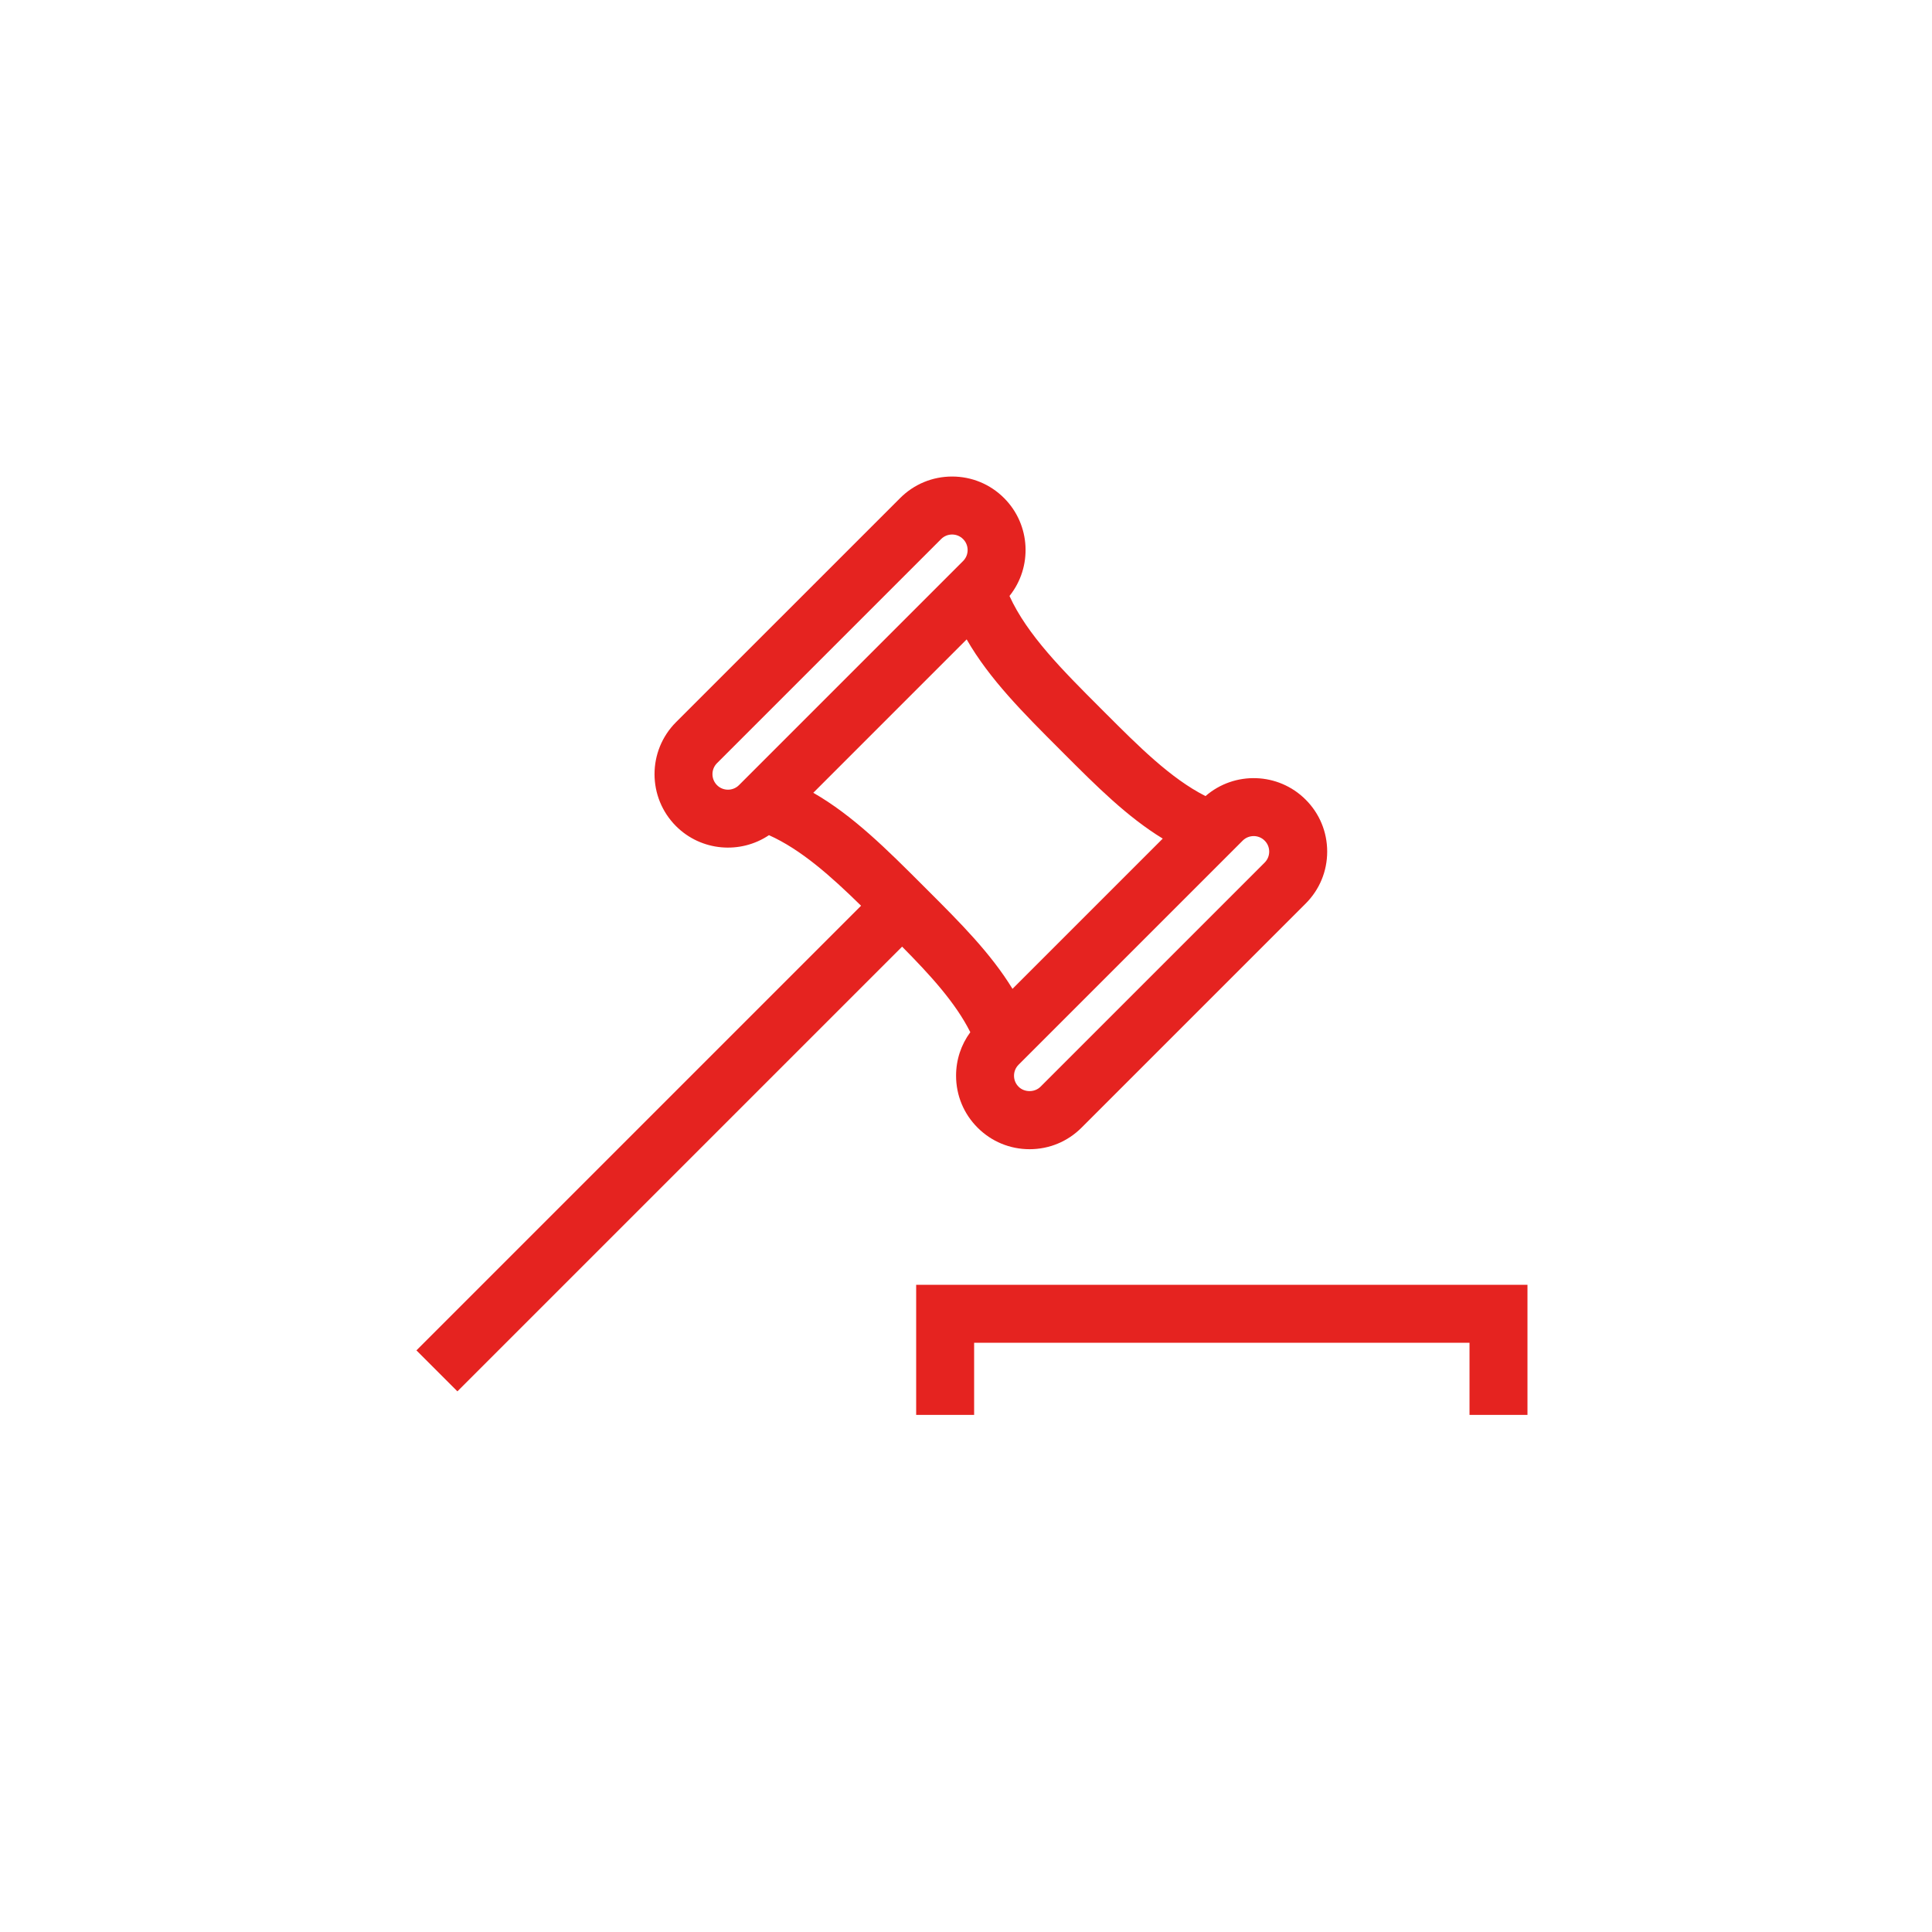
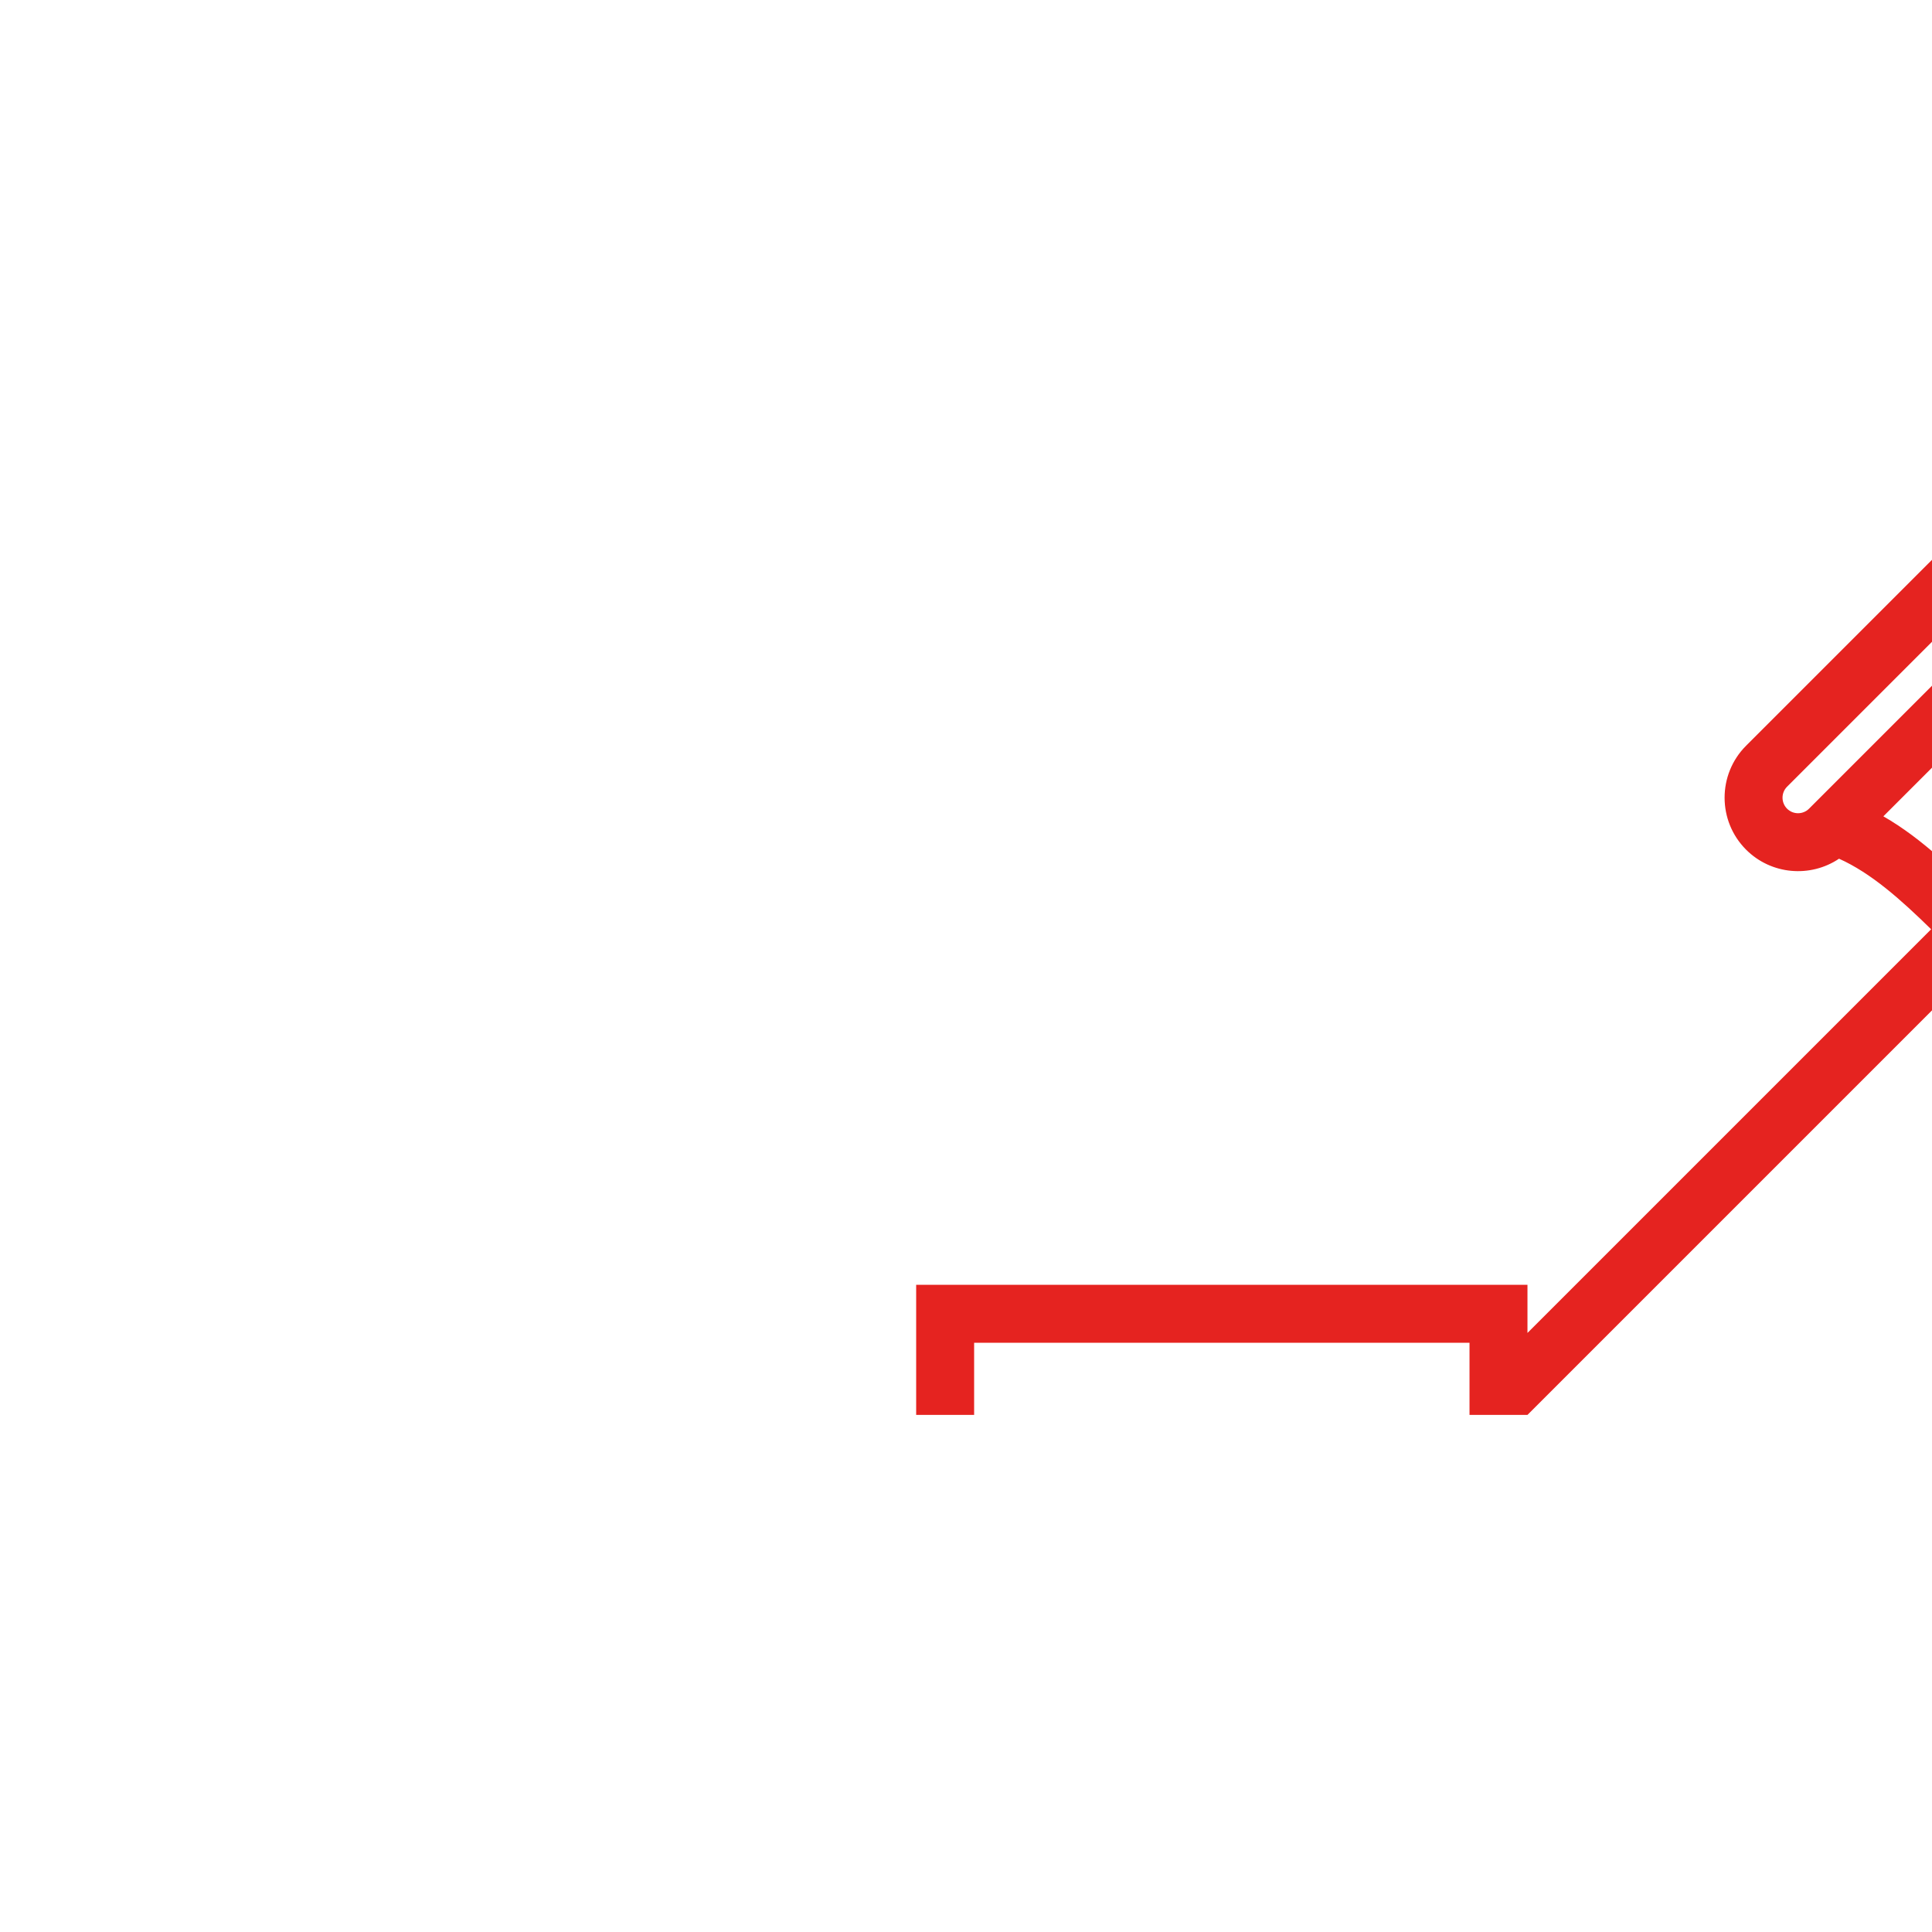
<svg xmlns="http://www.w3.org/2000/svg" id="Ebene_1" data-name="Ebene 1" viewBox="0 0 200 200">
-   <path d="M158.123,146.469h-6v-7.465h-51.282v7.465h-6v-13.465h63.282v13.465Zm-110.773-2.437l-4.242-4.242,46.029-46.03c-3.159-3.095-6.228-5.822-9.534-7.304-2.956,1.986-7.01,1.675-9.622-.936-2.966-2.968-2.966-7.794,0-10.761l23.202-23.2c1.437-1.438,3.348-2.229,5.379-2.229s3.943,.791,5.38,2.229c2.767,2.767,2.953,7.151,.559,10.136,1.834,4.027,5.508,7.701,9.381,11.574l.531,.531c3.477,3.479,6.781,6.787,10.381,8.611,2.986-2.596,7.528-2.473,10.367,.366,1.438,1.436,2.229,3.347,2.229,5.379s-.791,3.943-2.229,5.38l-23.201,23.2c-1.437,1.438-3.347,2.229-5.379,2.229s-3.943-.791-5.38-2.229c-1.438-1.436-2.229-3.347-2.229-5.379,0-1.643,.517-3.206,1.474-4.504-1.54-3.072-4.164-5.928-7.06-8.856l-46.035,46.034Zm82.43-57.481c-.412,0-.824,.156-1.138,.47l-23.2,23.2c-.304,.304-.471,.708-.471,1.138s.167,.833,.471,1.136c.606,.607,1.667,.608,2.273,0h0l23.201-23.2c.304-.304,.471-.708,.471-1.138s-.167-.833-.471-1.136c-.313-.314-.726-.471-1.138-.471Zm-45.587-4.482c4.107,2.355,7.635,5.883,11.324,9.572l.526,.525c3.332,3.329,6.523,6.518,8.77,10.199l15.554-15.554c-3.682-2.246-6.87-5.438-10.199-8.77l-.468-.469c-3.737-3.737-7.274-7.273-9.631-11.383l-15.876,15.878Zm14.368-26.737c-.429,0-.833,.167-1.137,.471l-23.201,23.2c-.626,.627-.626,1.648,0,2.275,.625,.627,1.647,.626,2.274,0l23.2-23.2c.304-.304,.471-.708,.471-1.137s-.167-.834-.471-1.138-.708-.471-1.138-.471Z" fill="#e52320" />
+   <path d="M158.123,146.469h-6v-7.465h-51.282v7.465h-6v-13.465h63.282v13.465Zl-4.242-4.242,46.029-46.03c-3.159-3.095-6.228-5.822-9.534-7.304-2.956,1.986-7.01,1.675-9.622-.936-2.966-2.968-2.966-7.794,0-10.761l23.202-23.2c1.437-1.438,3.348-2.229,5.379-2.229s3.943,.791,5.38,2.229c2.767,2.767,2.953,7.151,.559,10.136,1.834,4.027,5.508,7.701,9.381,11.574l.531,.531c3.477,3.479,6.781,6.787,10.381,8.611,2.986-2.596,7.528-2.473,10.367,.366,1.438,1.436,2.229,3.347,2.229,5.379s-.791,3.943-2.229,5.38l-23.201,23.2c-1.437,1.438-3.347,2.229-5.379,2.229s-3.943-.791-5.38-2.229c-1.438-1.436-2.229-3.347-2.229-5.379,0-1.643,.517-3.206,1.474-4.504-1.54-3.072-4.164-5.928-7.06-8.856l-46.035,46.034Zm82.43-57.481c-.412,0-.824,.156-1.138,.47l-23.2,23.2c-.304,.304-.471,.708-.471,1.138s.167,.833,.471,1.136c.606,.607,1.667,.608,2.273,0h0l23.201-23.2c.304-.304,.471-.708,.471-1.138s-.167-.833-.471-1.136c-.313-.314-.726-.471-1.138-.471Zm-45.587-4.482c4.107,2.355,7.635,5.883,11.324,9.572l.526,.525c3.332,3.329,6.523,6.518,8.77,10.199l15.554-15.554c-3.682-2.246-6.87-5.438-10.199-8.77l-.468-.469c-3.737-3.737-7.274-7.273-9.631-11.383l-15.876,15.878Zm14.368-26.737c-.429,0-.833,.167-1.137,.471l-23.201,23.2c-.626,.627-.626,1.648,0,2.275,.625,.627,1.647,.626,2.274,0l23.2-23.2c.304-.304,.471-.708,.471-1.137s-.167-.834-.471-1.138-.708-.471-1.138-.471Z" fill="#e52320" />
</svg>